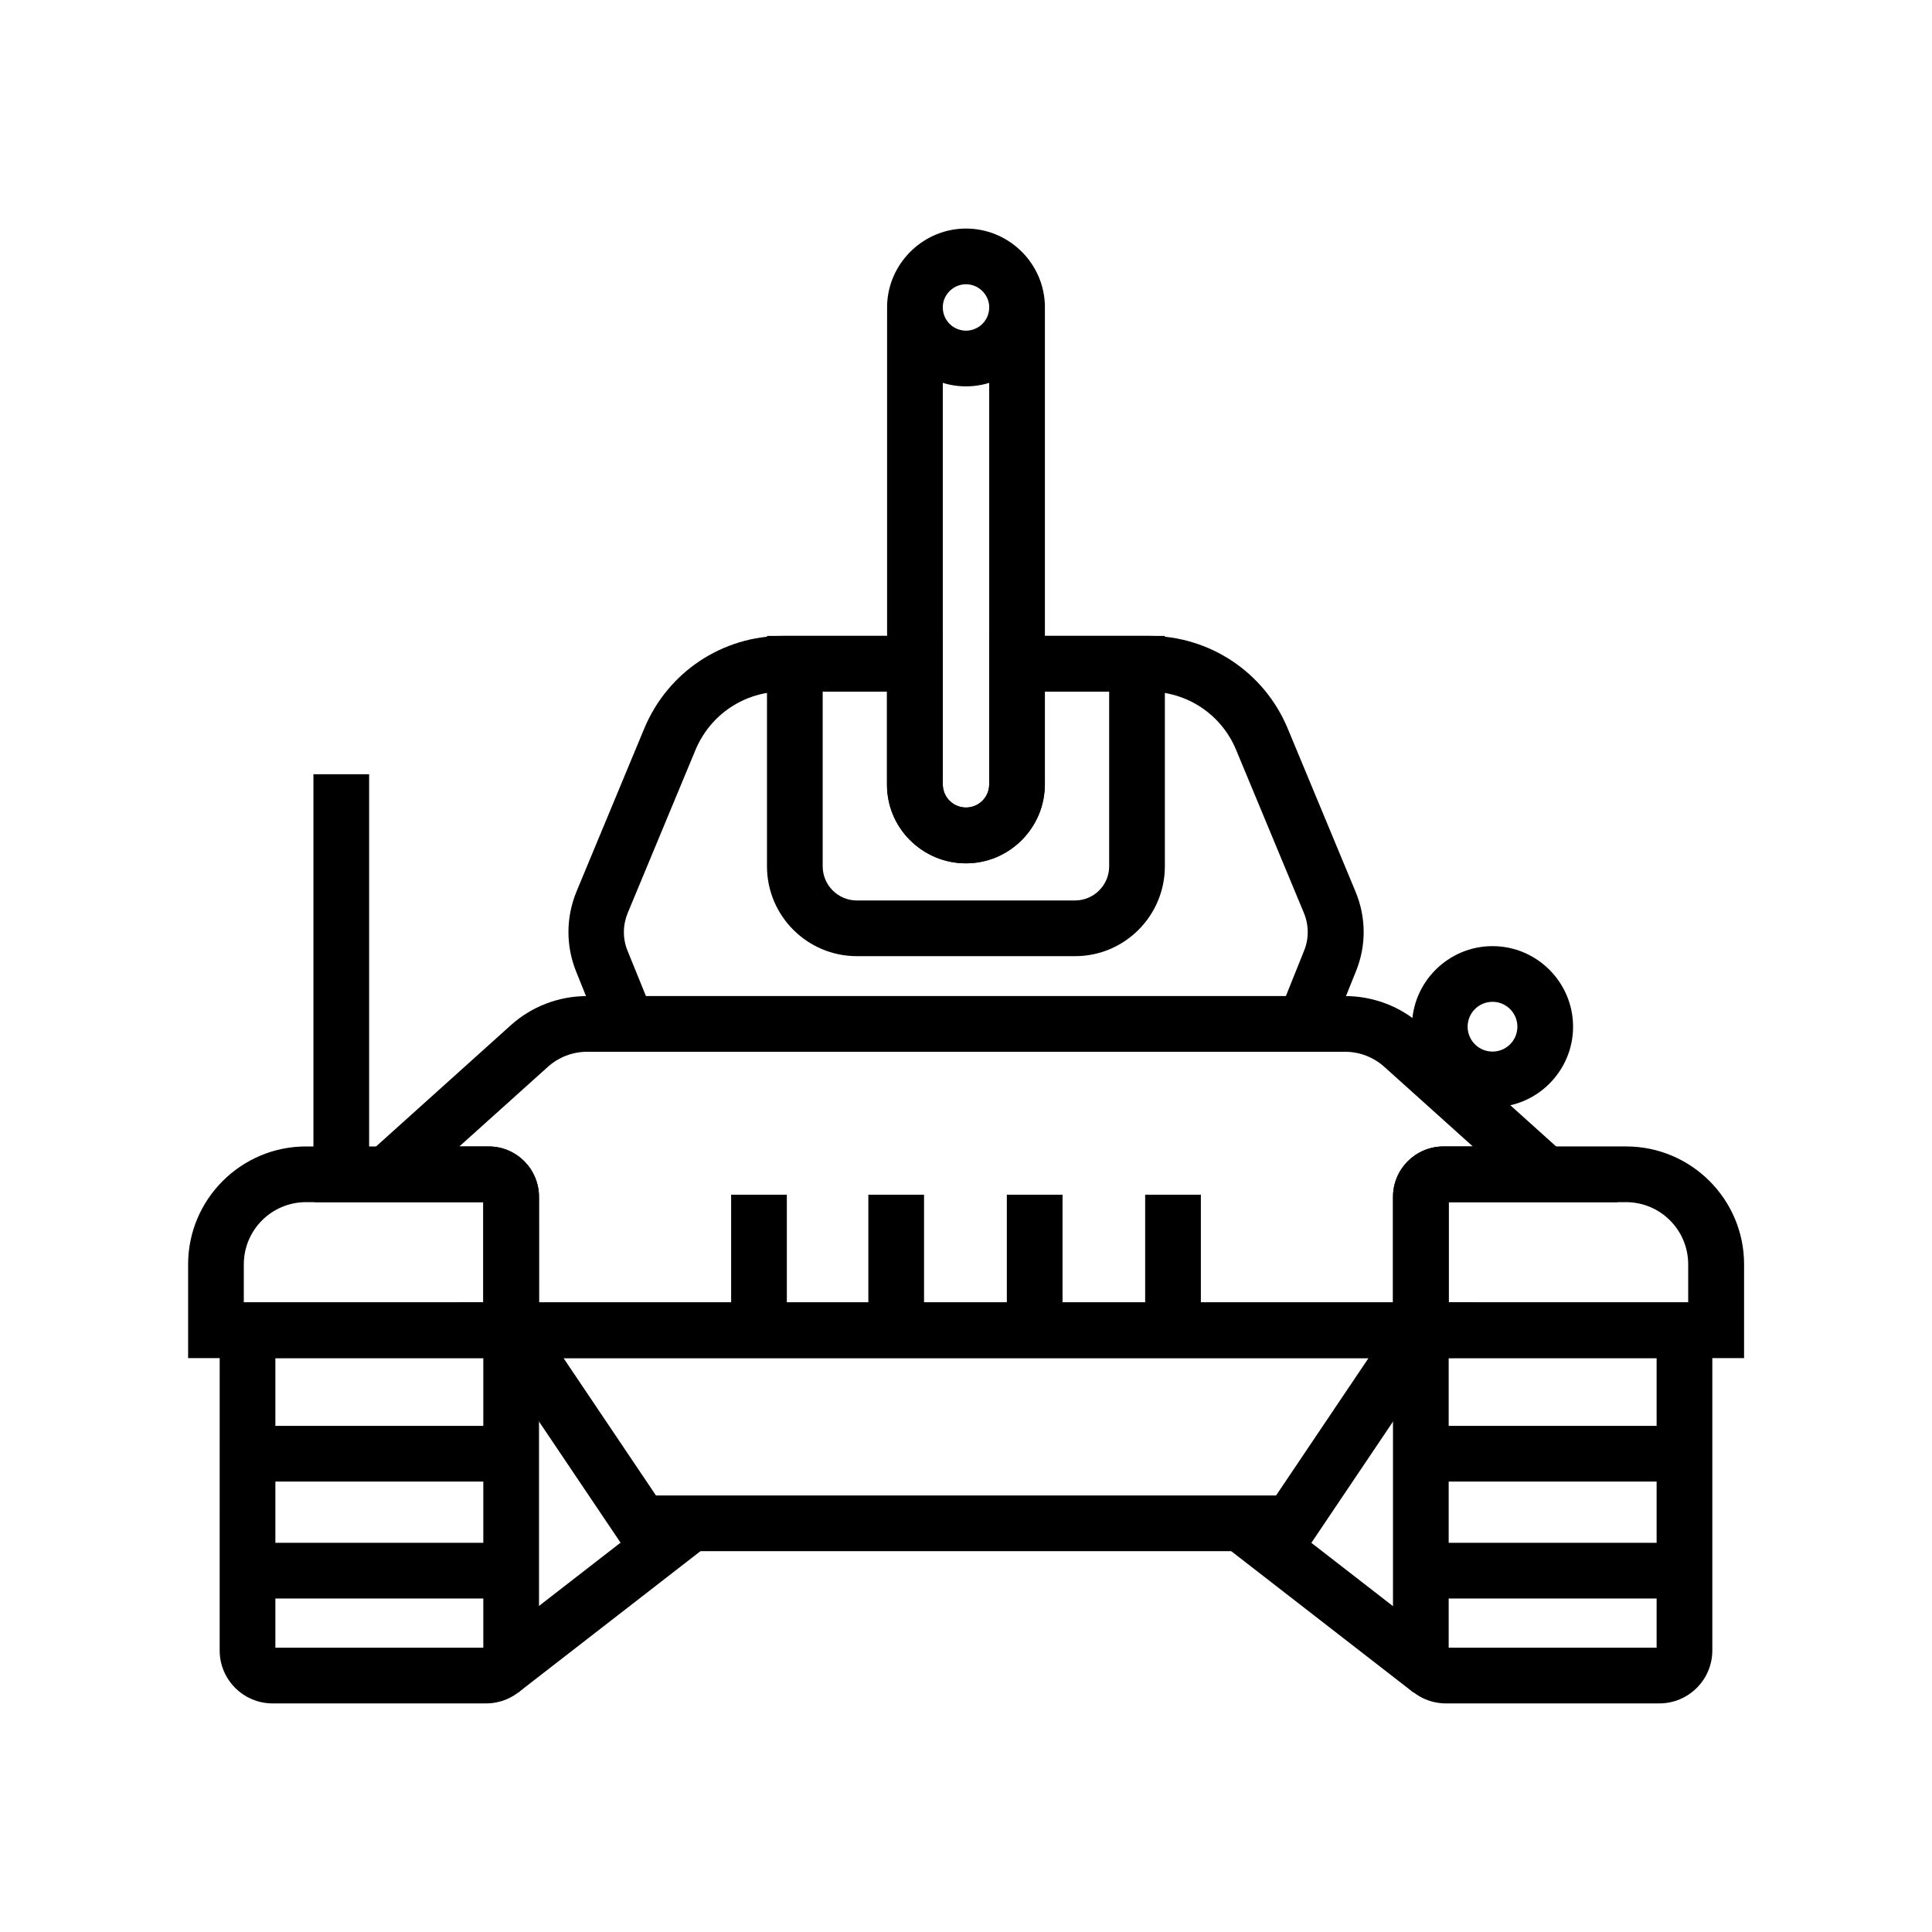
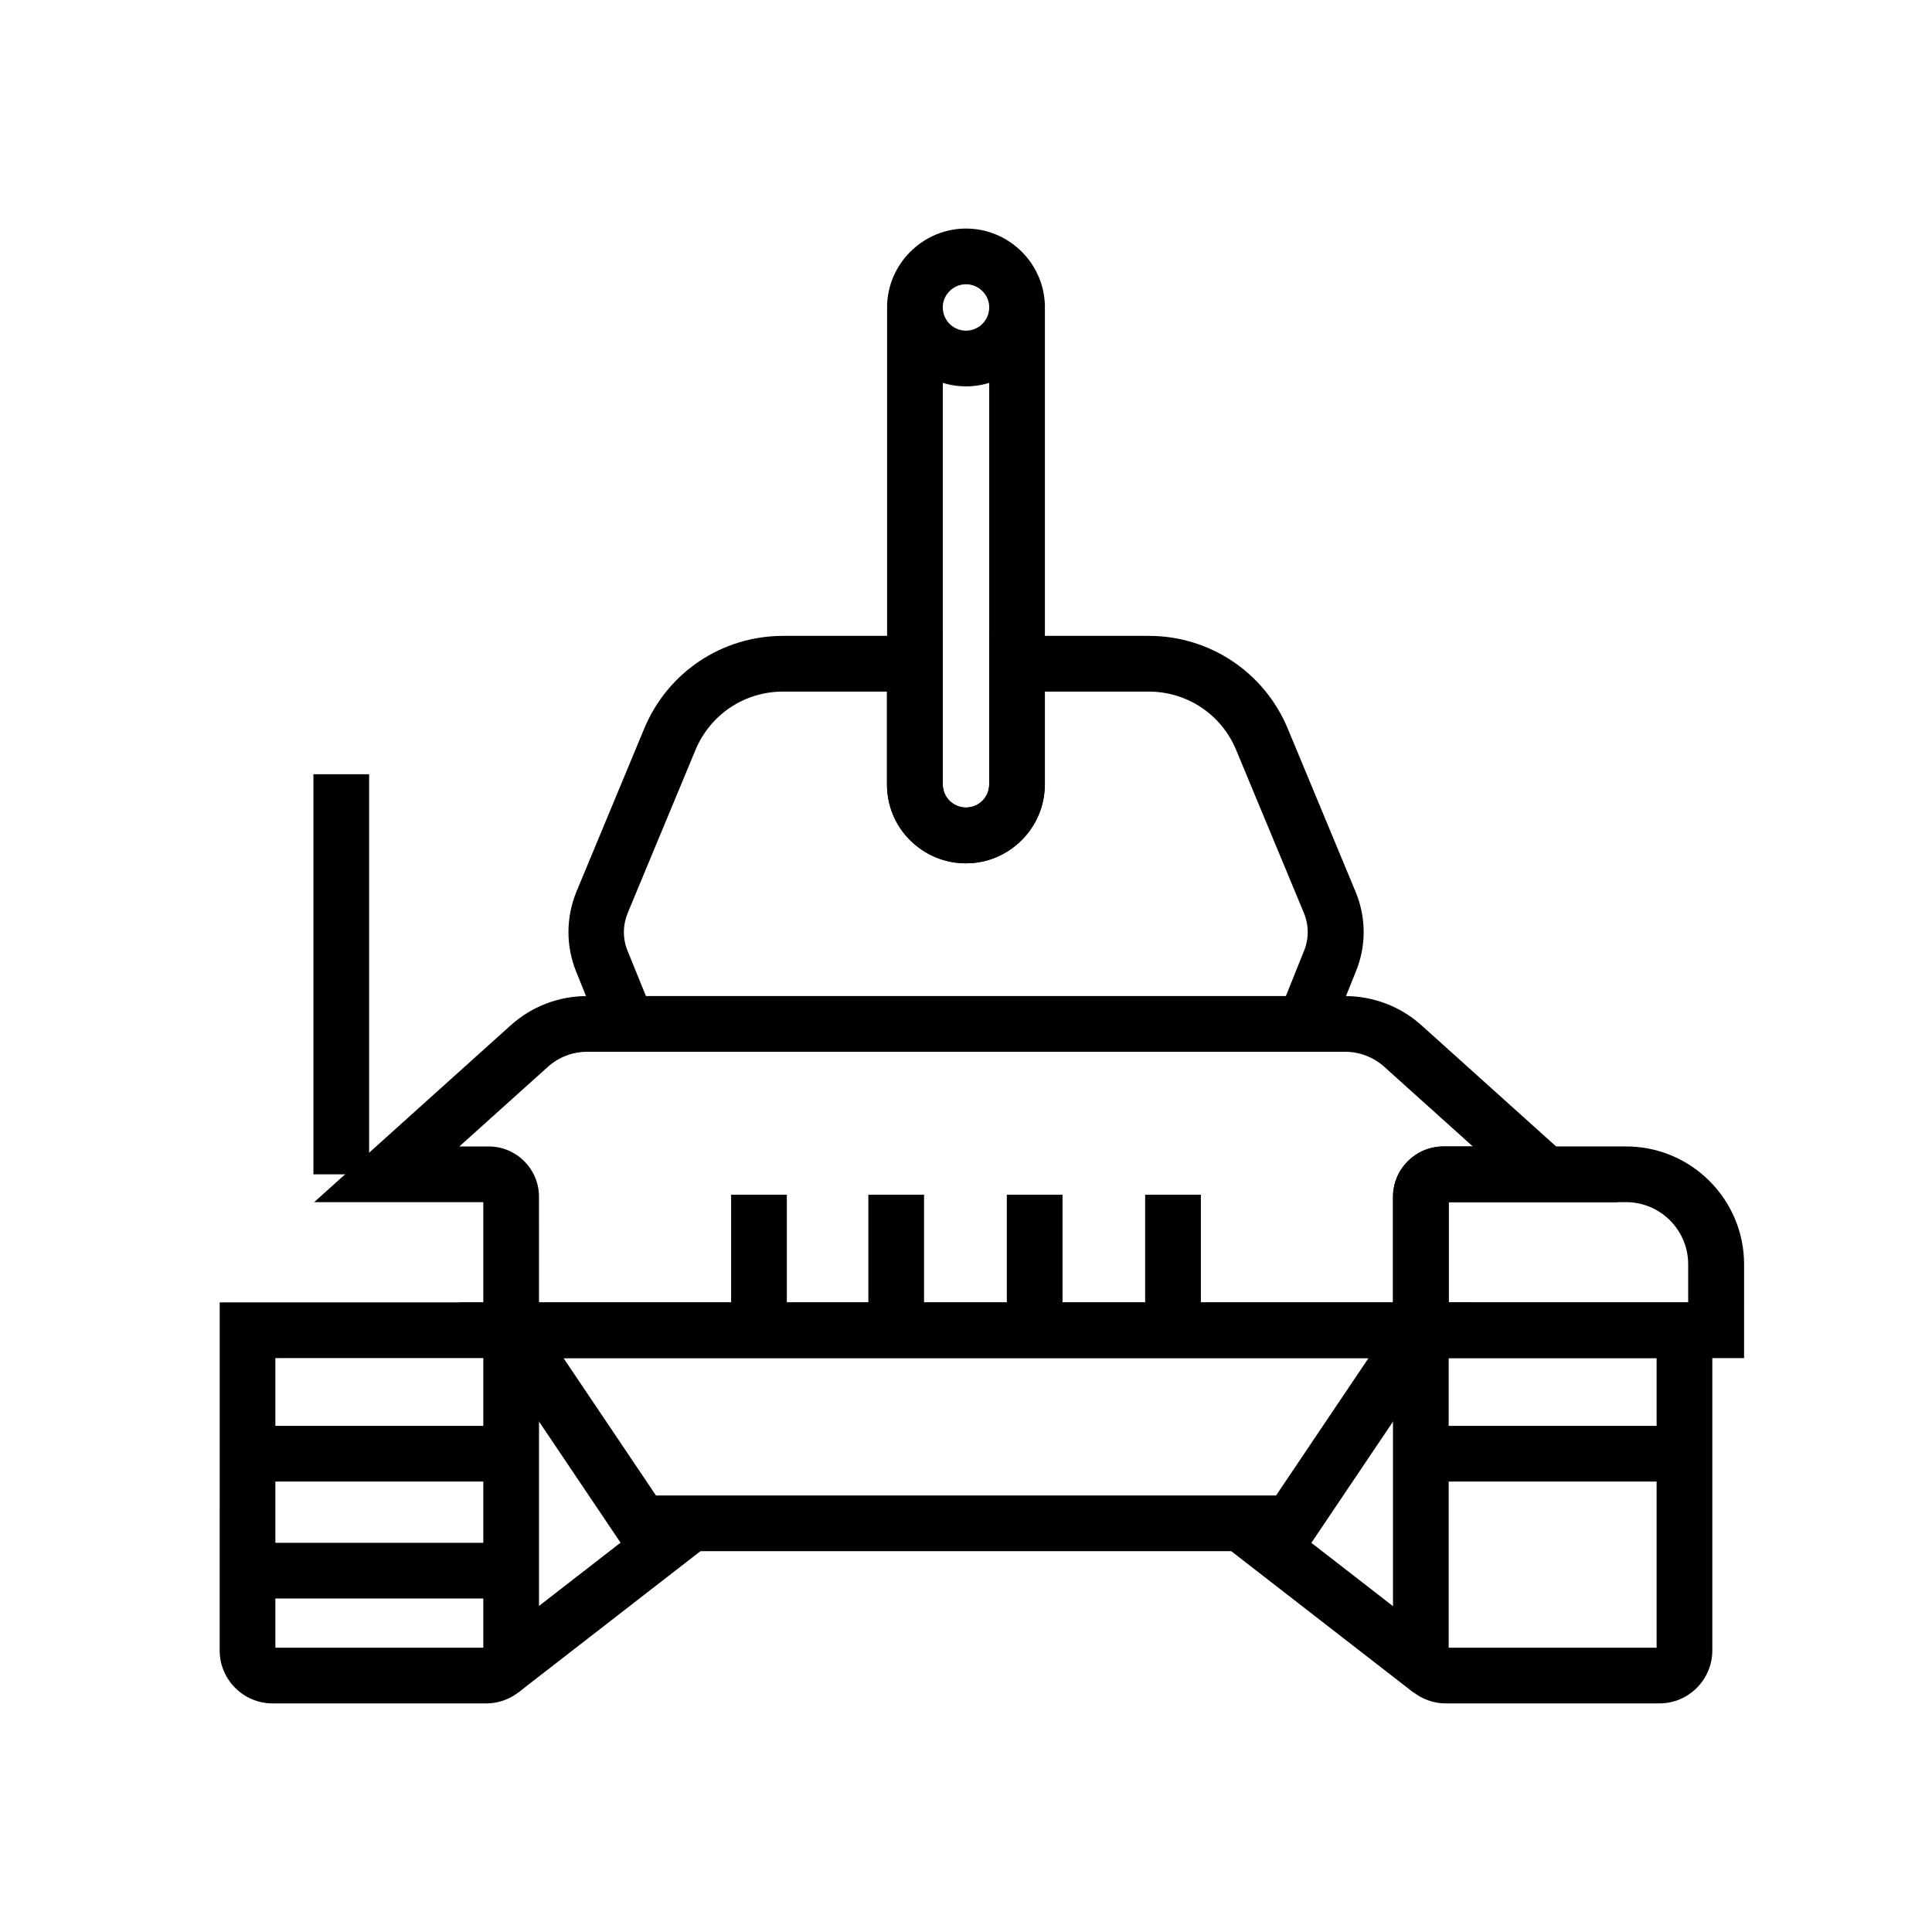
<svg xmlns="http://www.w3.org/2000/svg" fill="#000000" width="800px" height="800px" version="1.1" viewBox="144 144 512 512">
  <g>
-     <path d="m428.93 397.39h-57.859c-13.137 0-23.812-10.676-23.812-23.812v-61.059h39.164v14.762h-24.402v46.297c0 4.969 4.035 9.055 9.055 9.055h57.809c4.969 0 9.055-4.035 9.055-9.055v-46.297h-24.402v-14.762h39.164v61.059c-0.008 13.137-10.684 23.812-23.77 23.812z" />
    <path d="m490.04 555.08h-180.07l-44.379-65.93h268.83zm-172.2-14.762h164.33l24.5-36.406h-213.33z" />
    <path d="m527.92 503.91h-255.84v-41.328h-44.82l52.055-46.84c5.559-5.019 12.742-7.773 20.27-7.773h200.88c7.477 0 14.711 2.754 20.27 7.773l52.055 46.84h-44.871zm-241.08-14.762h226.32v-27.996c0-7.379 6.004-13.332 13.383-13.332h7.773l-23.469-21.105c-2.856-2.559-6.543-3.984-10.383-3.984h-200.88c-3.836 0-7.527 1.426-10.383 3.984l-23.469 21.105h7.773c7.379 0 13.332 6.004 13.332 13.332z" />
-     <path d="m286.84 503.91h-92.988v-24.848c0-17.219 14.023-31.242 31.242-31.242h48.414c7.379 0 13.332 6.004 13.332 13.383zm-78.23-14.762h63.469v-26.566h-46.984c-9.102 0-16.48 7.379-16.48 16.48z" />
    <path d="m606.15 503.91h-92.988v-42.707c0-7.379 6.004-13.383 13.383-13.383h48.414c17.219 0 31.242 14.023 31.242 31.242l-0.004 24.848zm-78.23-14.762h63.469v-10.086c0-9.102-7.379-16.48-16.48-16.48h-46.988z" />
-     <path d="m539.53 437.44c-11.758 0-21.352-9.594-21.352-21.352 0-11.758 9.594-21.352 21.352-21.352s21.352 9.594 21.352 21.352c0 11.758-9.594 21.352-21.352 21.352zm0-27.949c-3.641 0-6.594 2.953-6.594 6.594 0 3.641 2.953 6.594 6.594 6.594s6.594-2.953 6.594-6.594c-0.004-3.641-2.953-6.594-6.594-6.594z" />
    <path d="m447.48 460.61h14.762v35.918h-14.762z" />
    <path d="m410.82 460.61h14.762v35.918h-14.762z" />
    <path d="m374.12 460.61h14.762v35.918h-14.762z" />
    <path d="m337.76 460.61h14.762v35.918h-14.762z" />
    <path d="m583.76 595.42h-56.582c-7.723 0-14.023-6.297-14.023-14.023l0.004-92.25h84.625v92.25c-0.004 7.727-6.301 14.023-14.023 14.023zm-55.844-14.762h55.105v-76.754l-55.105 0.004z" />
    <path d="m520.54 521.87h69.863v14.762h-69.863z" />
-     <path d="m520.54 552.86h69.863v14.762h-69.863z" />
    <path d="m272.82 595.42h-56.582c-7.723 0-14.023-6.297-14.023-14.023l0.004-92.25h84.625v92.25c0 7.727-6.301 14.023-14.023 14.023zm-55.844-14.762h55.105v-76.754l-55.105 0.004z" />
    <path d="m209.59 521.87h69.863v14.762h-69.863z" />
    <path d="m209.59 552.86h69.863v14.762h-69.863z" />
    <path d="m494.76 422.73h-189.52l-8.559-21.258c-2.754-6.84-2.707-14.367 0.098-21.207l17.957-43.199c6.199-14.906 20.613-24.551 36.801-24.551h42.312v39.359c0 1.625 0.641 3.199 1.77 4.328 1.18 1.18 2.707 1.82 4.379 1.82s3.199-0.641 4.379-1.82c1.133-1.133 1.77-2.707 1.77-4.328v-39.359h42.312c16.137 0 30.602 9.645 36.801 24.551l17.957 43.199c2.856 6.84 2.902 14.367 0.098 21.207zm-179.58-14.762h169.59l4.82-12.004c1.328-3.246 1.277-6.84-0.051-10.035l-17.957-43.199c-3.887-9.398-12.988-15.449-23.172-15.449h-27.551v24.602c0 5.559-2.164 10.773-6.051 14.711-3.984 3.984-9.25 6.199-14.859 6.199s-10.875-2.215-14.859-6.199c-3.938-3.938-6.051-9.199-6.051-14.711v-24.602h-27.551c-10.184 0-19.238 6.051-23.172 15.449l-17.957 43.199c-1.328 3.246-1.379 6.789-0.051 10.035z" />
    <path d="m400 246.39c-11.512 0-20.91-9.398-20.91-20.91 0-0.59 0-1.082 0.051-1.574 0.836-10.824 9.988-19.336 20.859-19.336 10.922 0 20.074 8.512 20.859 19.387 0.051 0.492 0.051 0.984 0.051 1.523 0 11.516-9.398 20.91-20.91 20.91zm0-27.059c-3.199 0-5.902 2.508-6.148 5.707v0.098 0.344c0 3.394 2.754 6.148 6.148 6.148s6.148-2.754 6.148-6.148v-0.441c-0.246-3.199-2.953-5.707-6.148-5.707z" />
    <path d="m272.26 580.9 50.301-39.02 9.047 11.66-50.301 39.02z" />
    <path d="m468.29 553.52 9.047-11.66 50.301 39.02-9.047 11.66z" />
    <path d="m227.06 349.18h14.762v106.03h-14.762z" />
    <path d="m400 372.79c-5.609 0-10.875-2.215-14.859-6.199-3.938-3.938-6.051-9.199-6.051-14.711v-125.8h14.762v125.75c0 1.625 0.641 3.199 1.77 4.328 1.18 1.18 2.707 1.82 4.379 1.82s3.199-0.641 4.379-1.82c1.133-1.133 1.77-2.707 1.77-4.328v-125.75h14.762v125.75c0 5.559-2.164 10.773-6.051 14.711-3.988 4.039-9.254 6.25-14.859 6.25z" />
  </g>
</svg>